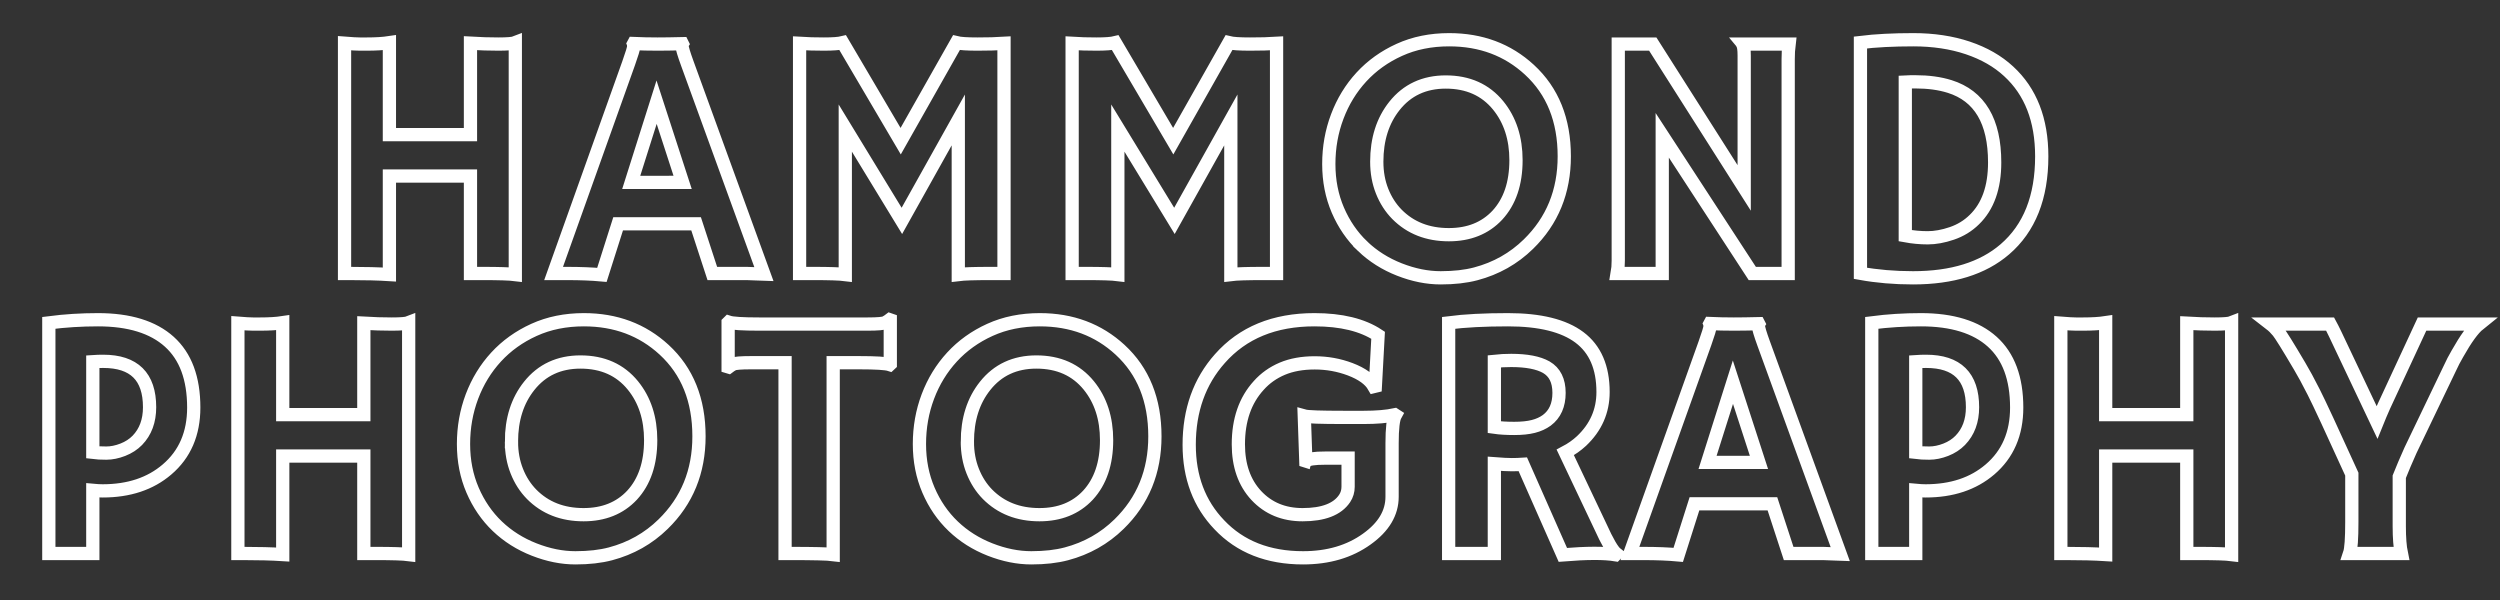
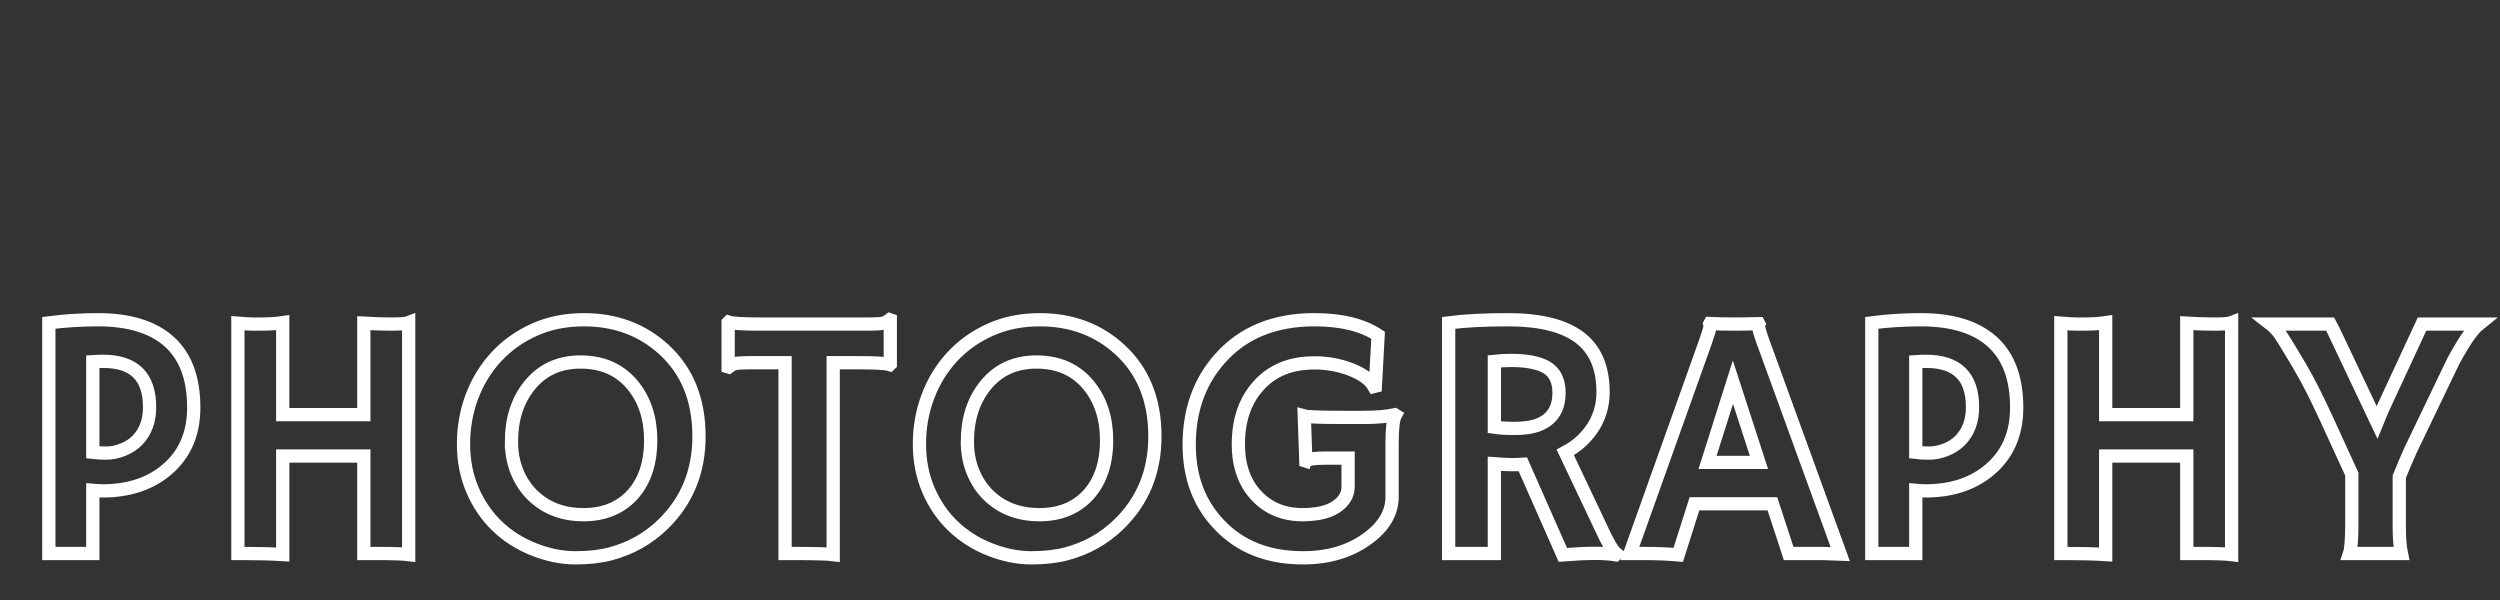
<svg xmlns="http://www.w3.org/2000/svg" width="500" zoomAndPan="magnify" viewBox="0 0 375 90" height="120" version="1.0">
  <rect x="0" y="0" width="375" height="90" fill="#333333" stroke="none" />
-   <path stroke-linecap="butt" transform="matrix(0.75, 0, 0, 0.75, 0.53, 5.774)" fill="none" stroke-linejoin="miter" d="M77.174 47.207C74.965 47.067 72.34 46.999 69.304 46.999H68.2V.942c1.427.115 2.438.172 3.036.172h1.417C74.47 1.114 75.976 1.02 77.174.838V19.228H93.387V.942C95.299 1.056 97.153 1.114 98.96 1.114S101.898 1.02 102.356.838V47.207C101.252 47.067 99.069 46.999 95.804 46.999H93.387V27.504H77.174zM119.674 47.275C117.694 47.093 115.387 46.999 112.741 46.999h-2.729L125.023 4.942c.667-1.885 1-2.984 1-3.297.0-.307-.01-.5-.036-.568L126.023 1.01C127.517 1.077 129.106 1.114 130.783 1.114 132.163 1.114 133.819 1.088 135.752 1.041L135.788 1.114C135.741 1.202 135.715 1.332 135.715 1.494c0 .438.349 1.599 1.036 3.484L152.069 47.103C151.611 47.082 151.069 47.067 150.45 47.067 150.45 47.067 149.851 47.046 148.658 46.999c-.578.0-1.094.0-1.552.0H141.757L138.512 37.062H122.918zm16.146-18.495L130.611 12.739 125.538 28.78zm32.531 18.427C167.252 47.067 165.121 46.999 161.97 46.999H159.21V.973C160.684 1.067 162.304 1.114 164.075 1.114 165.845 1.114 167.101 1.02 167.835.838l11.594 19.698L190.575.838C191.309 1.02 192.71 1.114 194.783 1.114 196.851 1.114 198.621 1.067 200.095.973V46.999H197.335C194.184 46.999 192.054 47.067 190.95 47.207V16.291L179.668 36.478 168.351 17.916zm54.51.0C221.757 47.067 219.632 46.999 216.481 46.999H213.72V.973C215.189 1.067 216.814 1.114 218.585 1.114 220.356 1.114 221.611 1.02 222.345.838l11.594 19.698L245.08.838C245.819 1.02 247.22 1.114 249.293 1.114 251.361 1.114 253.132 1.067 254.606.973V46.999H251.845C248.694 46.999 246.564 47.067 245.46 47.207V16.291L234.179 36.478 222.861 17.916zm48.953-5.656C269.726 39.546 268.075 37.145 266.866 34.338c-1.208-2.807-1.812-5.88-1.812-9.229.0-3.349.562-6.516 1.693-9.505 1.125-2.99 2.734-5.625 4.828-7.901 2.094-2.276 4.625-4.089 7.589-5.432C282.132.921 285.455.249 289.137.249c6.349.0 11.698 2 16.042 6.005 4.646 4.276 6.969 10.052 6.969 17.318.0 7.042-2.391 12.896-7.177 17.563C302.028 44.01 298.523 45.989 294.45 47.067c-2 .531-4.344.797-7.021.797C284.746 47.864 282.002 47.312 279.184 46.207 276.366 45.103 273.908 43.551 271.814 41.551zM274.648 24.645C274.648 26.78 275.002 28.749 275.715 30.541c.714 1.797 1.703 3.339 2.969 4.625 2.688 2.714 6.151 4.073 10.385 4.073C293.09 39.239 296.325 37.937 298.762 35.338 301.246 32.645 302.491 28.978 302.491 24.332c0-4.37-1.188-8.016-3.557-10.938C296.382 10.265 292.887 8.702 288.444 8.702c-4.297.0-7.714 1.589-10.245 4.76C275.83 16.431 274.648 20.155 274.648 24.645zm48.089 22.354C322.877 46.218 322.944 45.369 322.944 44.447V1.114H329.845L348.132 29.885V3.457c0-1.266-.115-2.047-.344-2.344h9.313C356.986 2.03 356.929 3.046 356.929 4.15V46.999H349.752L331.741 19.364V46.999zM381.903 47.864C378.179 47.864 374.668 47.562 371.382 46.968V.801C374.418.431 377.944.249 381.955.249 385.97.249 389.606.796 392.861 1.89 396.111 2.983 398.835 4.541 401.017 6.562c4.417 4.052 6.625 9.719 6.625 17.01C407.642 31.739 405.184 37.937 400.257 42.171 395.845 45.963 389.726 47.864 381.903 47.864zM380.351 39.442C381.845 39.718 383.34 39.859 384.835 39.859S387.944 39.567 389.668 38.978C391.392 38.39 392.887 37.478 394.153 36.234 396.866 33.614 398.226 29.796 398.226 24.78 398.226 16.546 395.22 11.484 389.22 9.598 387.241 8.978 384.95 8.666 382.351 8.666H381.424C381.075 8.666 380.72 8.681 380.351 8.702zm0 0" stroke="#fff" stroke-width="2.65" stroke-opacity="1" stroke-miterlimit="4" />
  <path stroke-linecap="butt" transform="matrix(0.75, 0, 0, 0.75, 0.53, 5.774)" fill="none" stroke-linejoin="miter" d="M9.059 56.869C12.257 56.457 15.533 56.249 18.892 56.249c6.255.0 11.01 1.469 14.266 4.401C36.413 63.582 38.043 67.968 38.043 73.812c0 5.219-1.786 9.349-5.349 12.385C29.361 89.051 25.069 90.478 19.825 90.478 19.226 90.478 18.569 90.442 17.856 90.374v12.625H9.059zm10.87 7.698C19.236 64.567 18.549 64.588 17.856 64.635V82.78c.74.094 1.635.141 2.693.141 1.057.0 2.161-.224 3.312-.672C25.012 81.796 25.976 81.171 26.762 80.369c1.63-1.682 2.448-3.891 2.448-6.625C29.21 67.624 26.116 64.567 19.929 64.567zm35.911 38.641C53.632 103.067 51.012 102.999 47.976 102.999H46.871V56.942c1.427.115 2.438.172 3.036.172h1.411c1.818.0 3.328-.094 4.521-.276V75.228H72.059V56.942c1.906.115 3.766.172 5.573.172C79.434 57.114 80.569 57.02 81.028 56.838v46.37C79.924 103.067 77.741 102.999 74.47 102.999H72.059V83.504H55.84zm42.917-5.656C96.663 95.546 95.017 93.145 93.809 90.338 92.601 87.53 91.996 84.457 91.996 81.109 91.996 77.76 92.559 74.593 93.684 71.603 94.814 68.614 96.424 65.978 98.517 63.702c2.094-2.276 4.625-4.089 7.589-5.432 2.969-1.349 6.292-2.021 9.974-2.021 6.349.0 11.693 2 16.042 6.005C136.767 66.53 139.09 72.306 139.09 79.572c0 7.042-2.391 12.896-7.177 17.563-2.943 2.875-6.448 4.854-10.521 5.932-2 .531-4.344.797-7.021.797C111.689 103.864 108.944 103.312 106.127 102.207c-2.818-1.104-5.276-2.656-7.37-4.656zm2.828-16.906C101.585 82.78 101.944 84.749 102.658 86.541 103.371 88.338 104.361 89.879 105.627 91.166c2.688 2.714 6.151 4.073 10.38 4.073 4.026.0 7.26-1.302 9.698-3.901C128.189 88.645 129.429 84.978 129.429 80.332 129.429 75.963 128.246 72.317 125.877 69.395 123.325 66.265 119.83 64.702 115.387 64.702 111.085 64.702 107.674 66.291 105.142 69.463c-2.37 2.969-3.557 6.693-3.557 11.182zm64.344 22.563C164.825 103.067 161.986 102.999 157.408 102.999H156.304V64.843H149.47C147.45 64.843 146.252 64.942 145.882 65.15 145.517 65.359 145.231 65.541 145.023 65.702L144.918 65.671V56.838L145.023 56.734C145.783 56.984 147.83 57.114 151.163 57.114h21.63C174.819 57.114 176.017 57.01 176.382 56.801 176.752 56.593 177.038 56.411 177.246 56.249L177.351 56.286V65.119L177.246 65.218c-.76-.25-2.807-.375-6.141-.375H165.929zm24.01-5.656C187.845 95.546 186.194 93.145 184.991 90.338 183.783 87.53 183.179 84.457 183.179 81.109c0-3.349.562-6.516 1.688-9.505C185.996 68.614 187.606 65.978 189.7 63.702 191.793 61.426 194.319 59.614 197.288 58.27 200.257 56.921 203.58 56.249 207.262 56.249c6.344.0 11.693 2 16.042 6.005 4.646 4.276 6.969 10.052 6.969 17.318.0 7.042-2.391 12.896-7.177 17.563-2.943 2.875-6.453 4.854-10.521 5.932-2.005.531-4.344.797-7.021.797C202.871 103.864 200.121 103.312 197.304 102.207 194.486 101.103 192.033 99.551 189.939 97.551zm2.828-16.906C192.767 82.78 193.127 84.749 193.84 86.541 194.554 88.338 195.538 89.879 196.804 91.166 199.496 93.879 202.96 95.239 207.189 95.239 211.215 95.239 214.45 93.937 216.887 91.338 219.371 88.645 220.611 84.978 220.611 80.332 220.611 75.963 219.429 72.317 217.059 69.395 214.507 66.265 211.007 64.702 206.569 64.702 202.267 64.702 198.851 66.291 196.325 69.463 193.955 72.431 192.767 76.155 192.767 80.645zM278.366 75.327c-.438.786-.656 2.656-.656 5.625V91.65C277.71 94.89 276.028 97.707 272.674 100.103 269.2 102.609 264.944 103.864 259.908 103.864c-6.995.0-12.573-2.198-16.734-6.589C239.148 93.088 237.132 87.749 237.132 81.265 237.132 74.364 239.184 68.614 243.278 64.015 247.851 58.838 254.153 56.249 262.184 56.249c5.359.0 9.604 1.036 12.729 3.104L274.361 69.536 274.085 69.603C273.283 68.197 271.694 67.051 269.325 66.15 267.069 65.301 264.705 64.874 262.236 64.874 259.762 64.874 257.601 65.265 255.746 66.046 253.898 66.832 252.325 67.947 251.038 69.395 248.325 72.364 246.965 76.286 246.965 81.161 246.965 85.416 248.163 88.832 250.554 91.405 252.95 93.963 256.028 95.239 259.804 95.239 263.965 95.239 266.773 94.155 268.22 91.994 268.679 91.306 268.913 90.52 268.913 89.65V83.921h-4.453C262.069 83.921 260.767 84.129 260.559 84.541L260.46 84.51l-.312-9.005C260.793 75.687 263.403 75.78 267.981 75.78H272.049C274.58 75.78 276.653 75.603 278.262 75.26zM303.856 85.161C303.168 85.207 302.429 85.234 301.648 85.234S299.705 85.176 298.163 85.056v17.943h-9.141V56.869C292.241 56.457 296.2 56.249 300.892 56.249c6.391.0 11.161 1.177 14.297 3.536C318.33 62.145 319.903 65.786 319.903 70.707c0 3.818-1.438 7.083-4.312 9.797C314.648 81.379 313.564 82.14 312.345 82.78L319.382 97.619c1.38 3.057 2.438 4.875 3.177 5.448L322.387 103.244C320.153 102.874 316.648 102.885 311.861 103.275zm-2.312-20.771c-1.172.0-2.297.062-3.38.177V77.744C299.293 77.905 300.616 77.984 302.132 77.984 303.653 77.984 304.929 77.853 305.96 77.588 306.996 77.327 307.892 76.916 308.653 76.364 310.288 75.145 311.101 73.317 311.101 70.879S310.252 66.728 308.549 65.739C306.96 64.843 304.627 64.39 301.543 64.39zm33.396 38.885C332.96 103.093 330.653 102.999 328.007 102.999H325.278L340.288 60.942c.667-1.885 1-2.984 1-3.297C341.288 57.338 341.278 57.145 341.252 57.077L341.288 57.01C342.783 57.077 344.371 57.114 346.049 57.114 347.429 57.114 349.085 57.088 351.017 57.041L351.054 57.114C351.007 57.202 350.986 57.332 350.986 57.494c0 .438.344 1.599 1.031 3.484l15.318 42.125C366.877 103.082 366.335 103.067 365.715 103.067 365.715 103.067 365.116 103.046 363.924 102.999c-.578.0-1.094.0-1.552.0H357.023L353.778 93.062H338.184zM351.085 84.78 345.877 68.739 340.804 84.78zm22.563-27.911C376.845 56.457 380.121 56.249 383.481 56.249c6.255.0 11.01 1.469 14.266 4.401C401.002 63.582 402.632 67.968 402.632 73.812 402.632 79.03 400.845 83.161 397.283 86.197 393.944 89.051 389.658 90.478 384.413 90.478 383.814 90.478 383.158 90.442 382.444 90.374v12.625h-8.797zm10.87 7.698C383.825 64.567 383.137 64.588 382.444 64.635V82.78C383.184 82.874 384.08 82.921 385.137 82.921 386.194 82.921 387.299 82.697 388.45 82.249 389.601 81.796 390.564 81.171 391.345 80.369c1.635-1.682 2.453-3.891 2.453-6.625.0-6.12-3.094-9.177-9.281-9.177zm35.911 38.641C418.22 103.067 415.601 102.999 412.564 102.999H411.46V56.942C412.887 57.056 413.898 57.114 414.496 57.114H415.908C417.726 57.114 419.236 57.02 420.429 56.838V75.228H436.648V56.942C438.554 57.056 440.413 57.114 442.215 57.114 444.023 57.114 445.158 57.02 445.616 56.838v46.37C444.512 103.067 442.325 102.999 439.059 102.999H436.648V83.504H420.429zM469.21 102.999C469.512 102.103 469.658 100.01 469.658 96.723V87.129C465.679 78.364 463.137 72.895 462.033 70.723S460.002 66.832 459.241 65.567C456.851 61.515 455.403 59.192 454.908 58.598 454.418 57.999 453.913 57.504 453.408 57.114h11.906C465.564 57.572 465.913 58.249 466.345 59.15L474.7 76.78C475.09 75.812 475.549 74.734 476.08 73.536 481.09 62.749 483.632 57.275 483.705 57.114h11.385C493.913 58.056 492.476 60.036 490.778 63.046 490.246 63.942 489.715 64.968 489.189 66.119l-7.797 16.25c-.875 1.953-1.625 3.714-2.245 5.276v9.906c0 2.297.141 4.115.417 5.448zm0 0" stroke="#fff" stroke-width="2.65" stroke-opacity="1" stroke-miterlimit="4" />
</svg>